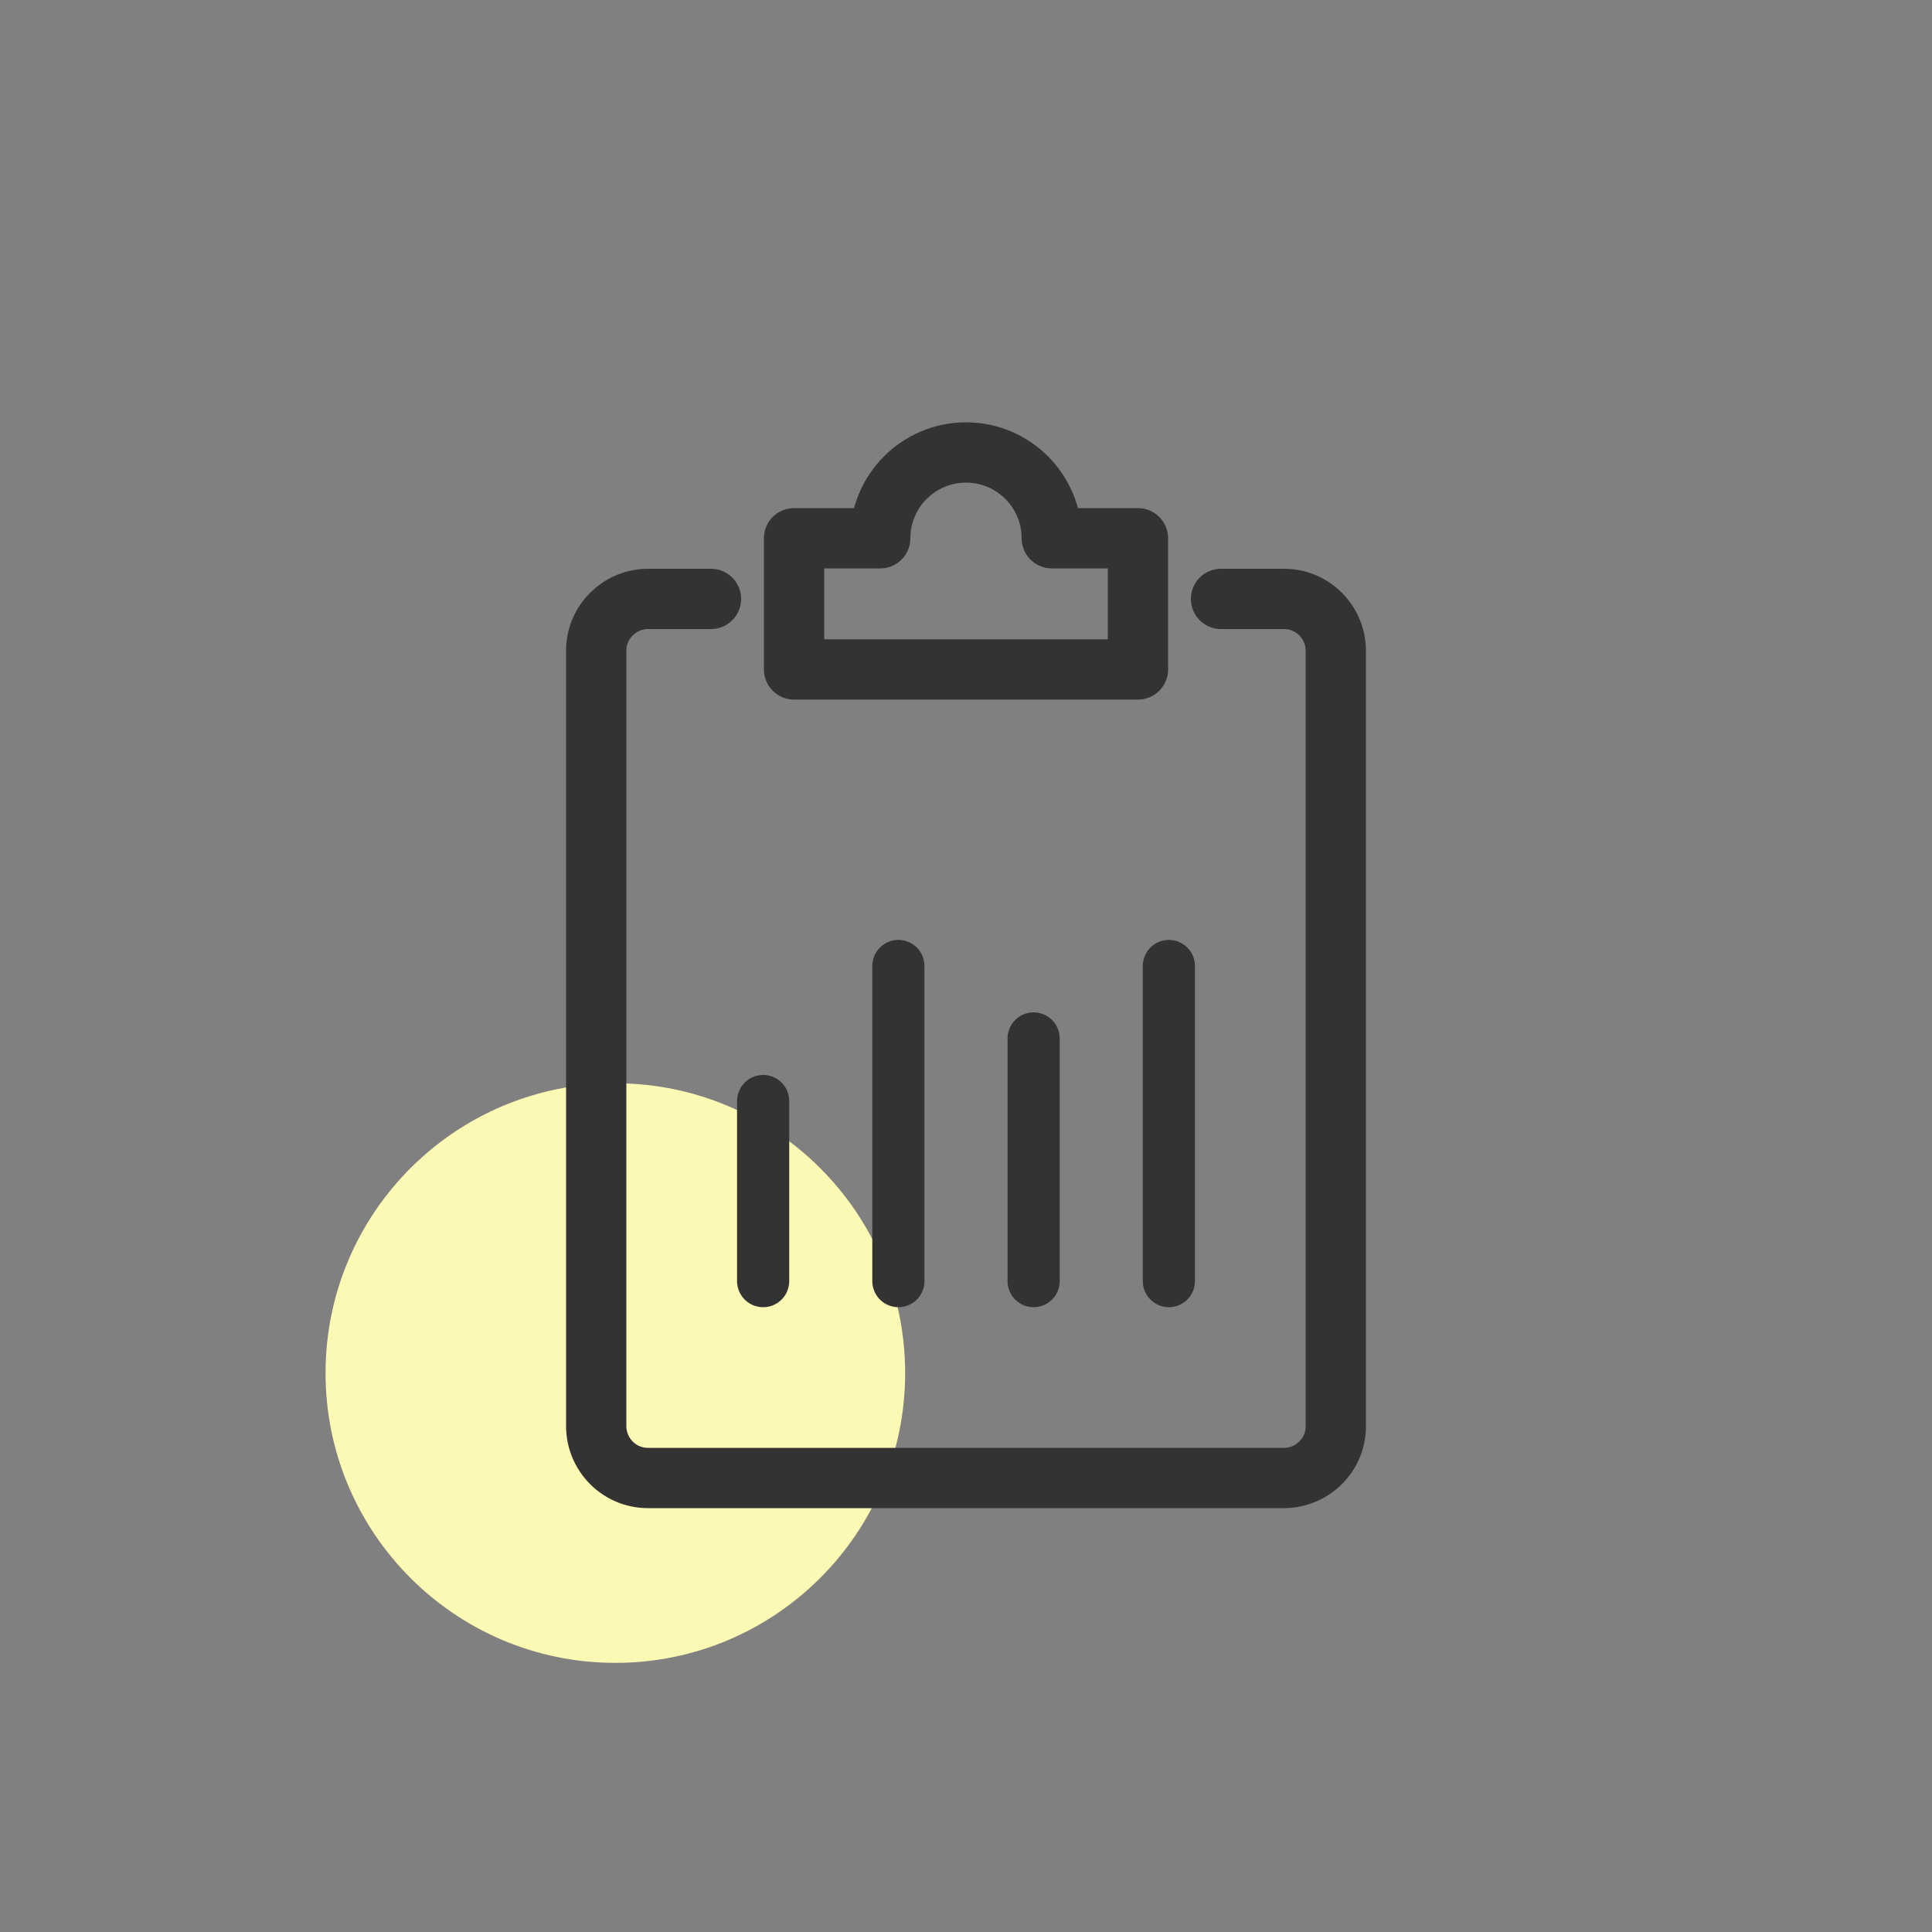
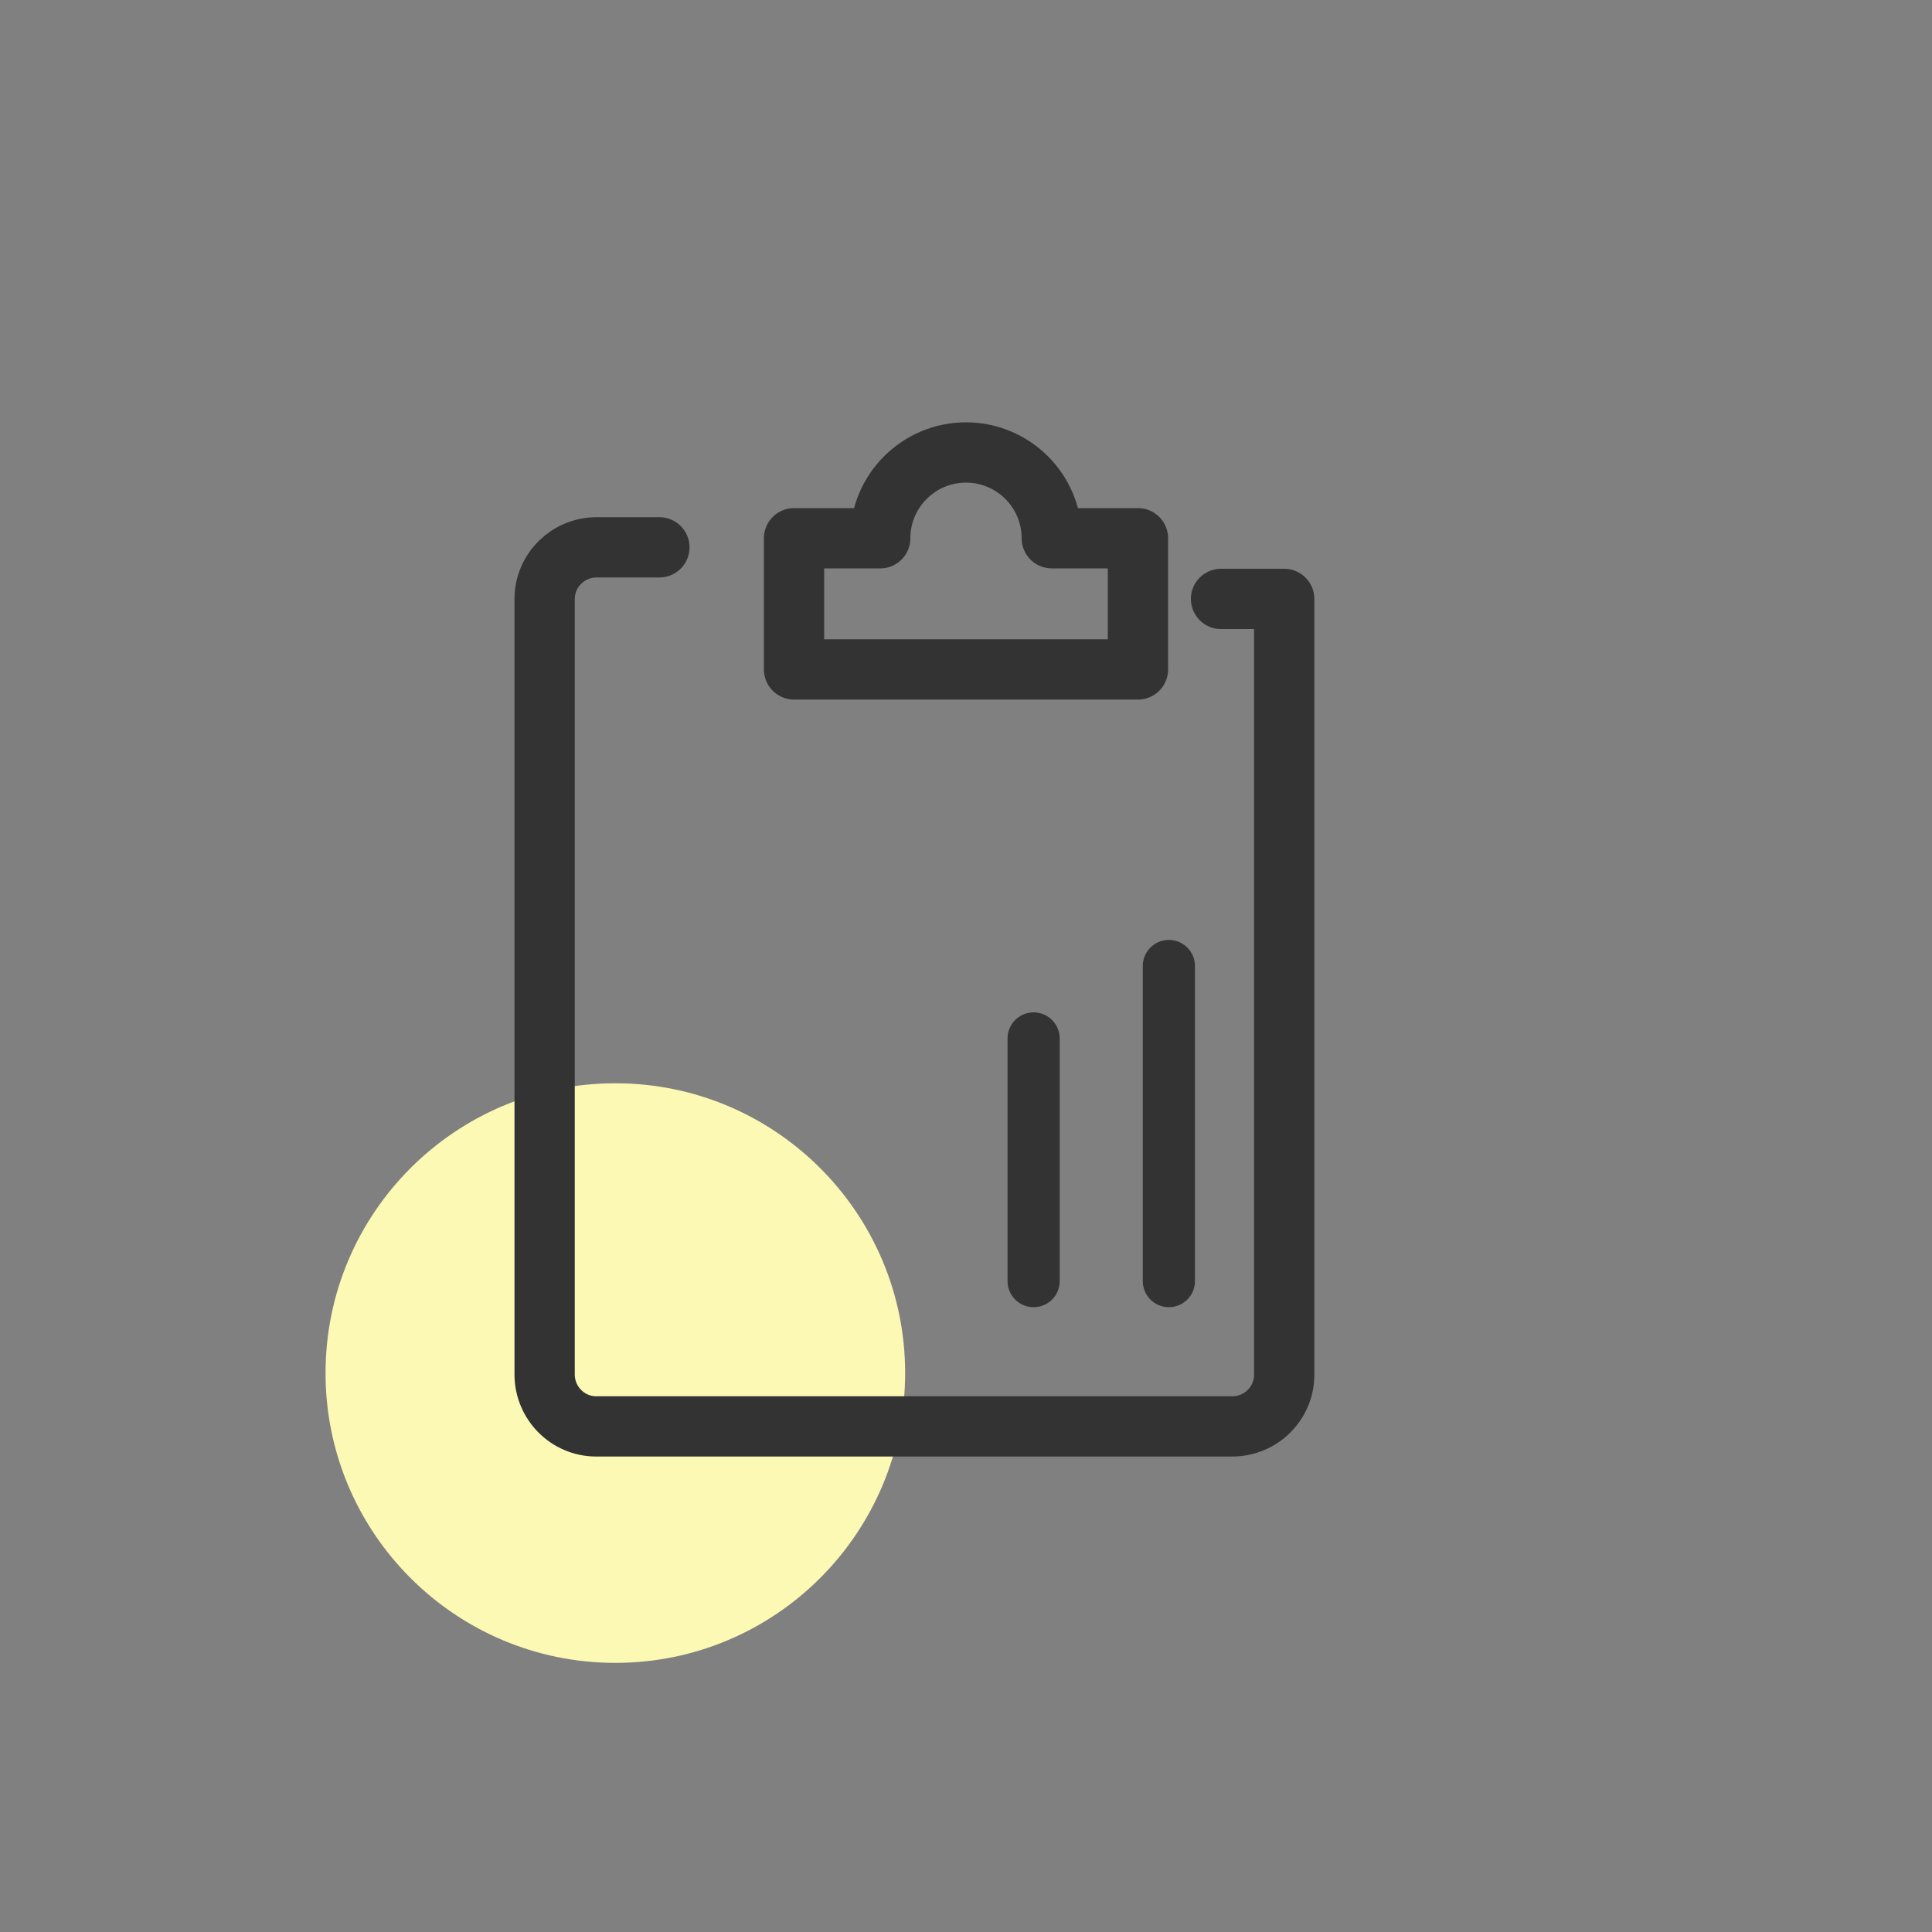
<svg xmlns="http://www.w3.org/2000/svg" id="Layer_1" data-name="Layer 1" viewBox="0 0 100 100">
  <rect x="0" y="0" width="100" height="100" fill="#808080" stroke="none" />
  <defs>
    <style>
      .cls-1 {
        stroke-width: 2.7px;
      }

      .cls-1, .cls-2 {
        fill: none;
        stroke: #333;
        stroke-linecap: round;
        stroke-linejoin: round;
      }

      .cls-2 {
        stroke-width: 3.12px;
      }

      .cls-3 {
        fill: #fcf9b5;
      }
    </style>
  </defs>
  <path class="cls-3" d="M31.85,56.07h0c8.28,0,15,6.72,15,15h0c0,8.28-6.72,15-15,15h0c-8.28,0-15-6.72-15-15h0c0-8.28,6.72-15,15-15h0Z" />
-   <path class="cls-2" d="M63.2,31h3.27c1.47,0,2.66,1.2,2.67,2.67v40.16c0,1.47-1.2,2.66-2.67,2.67h-32.94c-1.47,0-2.66-1.2-2.67-2.67v-40.21c.03-1.45,1.22-2.61,2.67-2.62h3.27" />
+   <path class="cls-2" d="M63.2,31h3.27v40.16c0,1.47-1.2,2.66-2.67,2.67h-32.94c-1.47,0-2.66-1.2-2.67-2.67v-40.21c.03-1.45,1.22-2.61,2.67-2.62h3.27" />
  <path class="cls-2" d="M58.9,27.86h-4.46c0-2.45-1.99-4.44-4.44-4.44s-4.44,1.99-4.44,4.44h-4.46v6.79h17.8v-6.79Z" />
  <g>
-     <line class="cls-1" x1="39.5" y1="66.31" x2="39.5" y2="56.99" />
-     <line class="cls-1" x1="46.5" y1="66.31" x2="46.5" y2="50" />
    <line class="cls-1" x1="53.5" y1="66.31" x2="53.5" y2="53.75" />
    <line class="cls-1" x1="60.5" y1="66.31" x2="60.5" y2="50" />
  </g>
</svg>